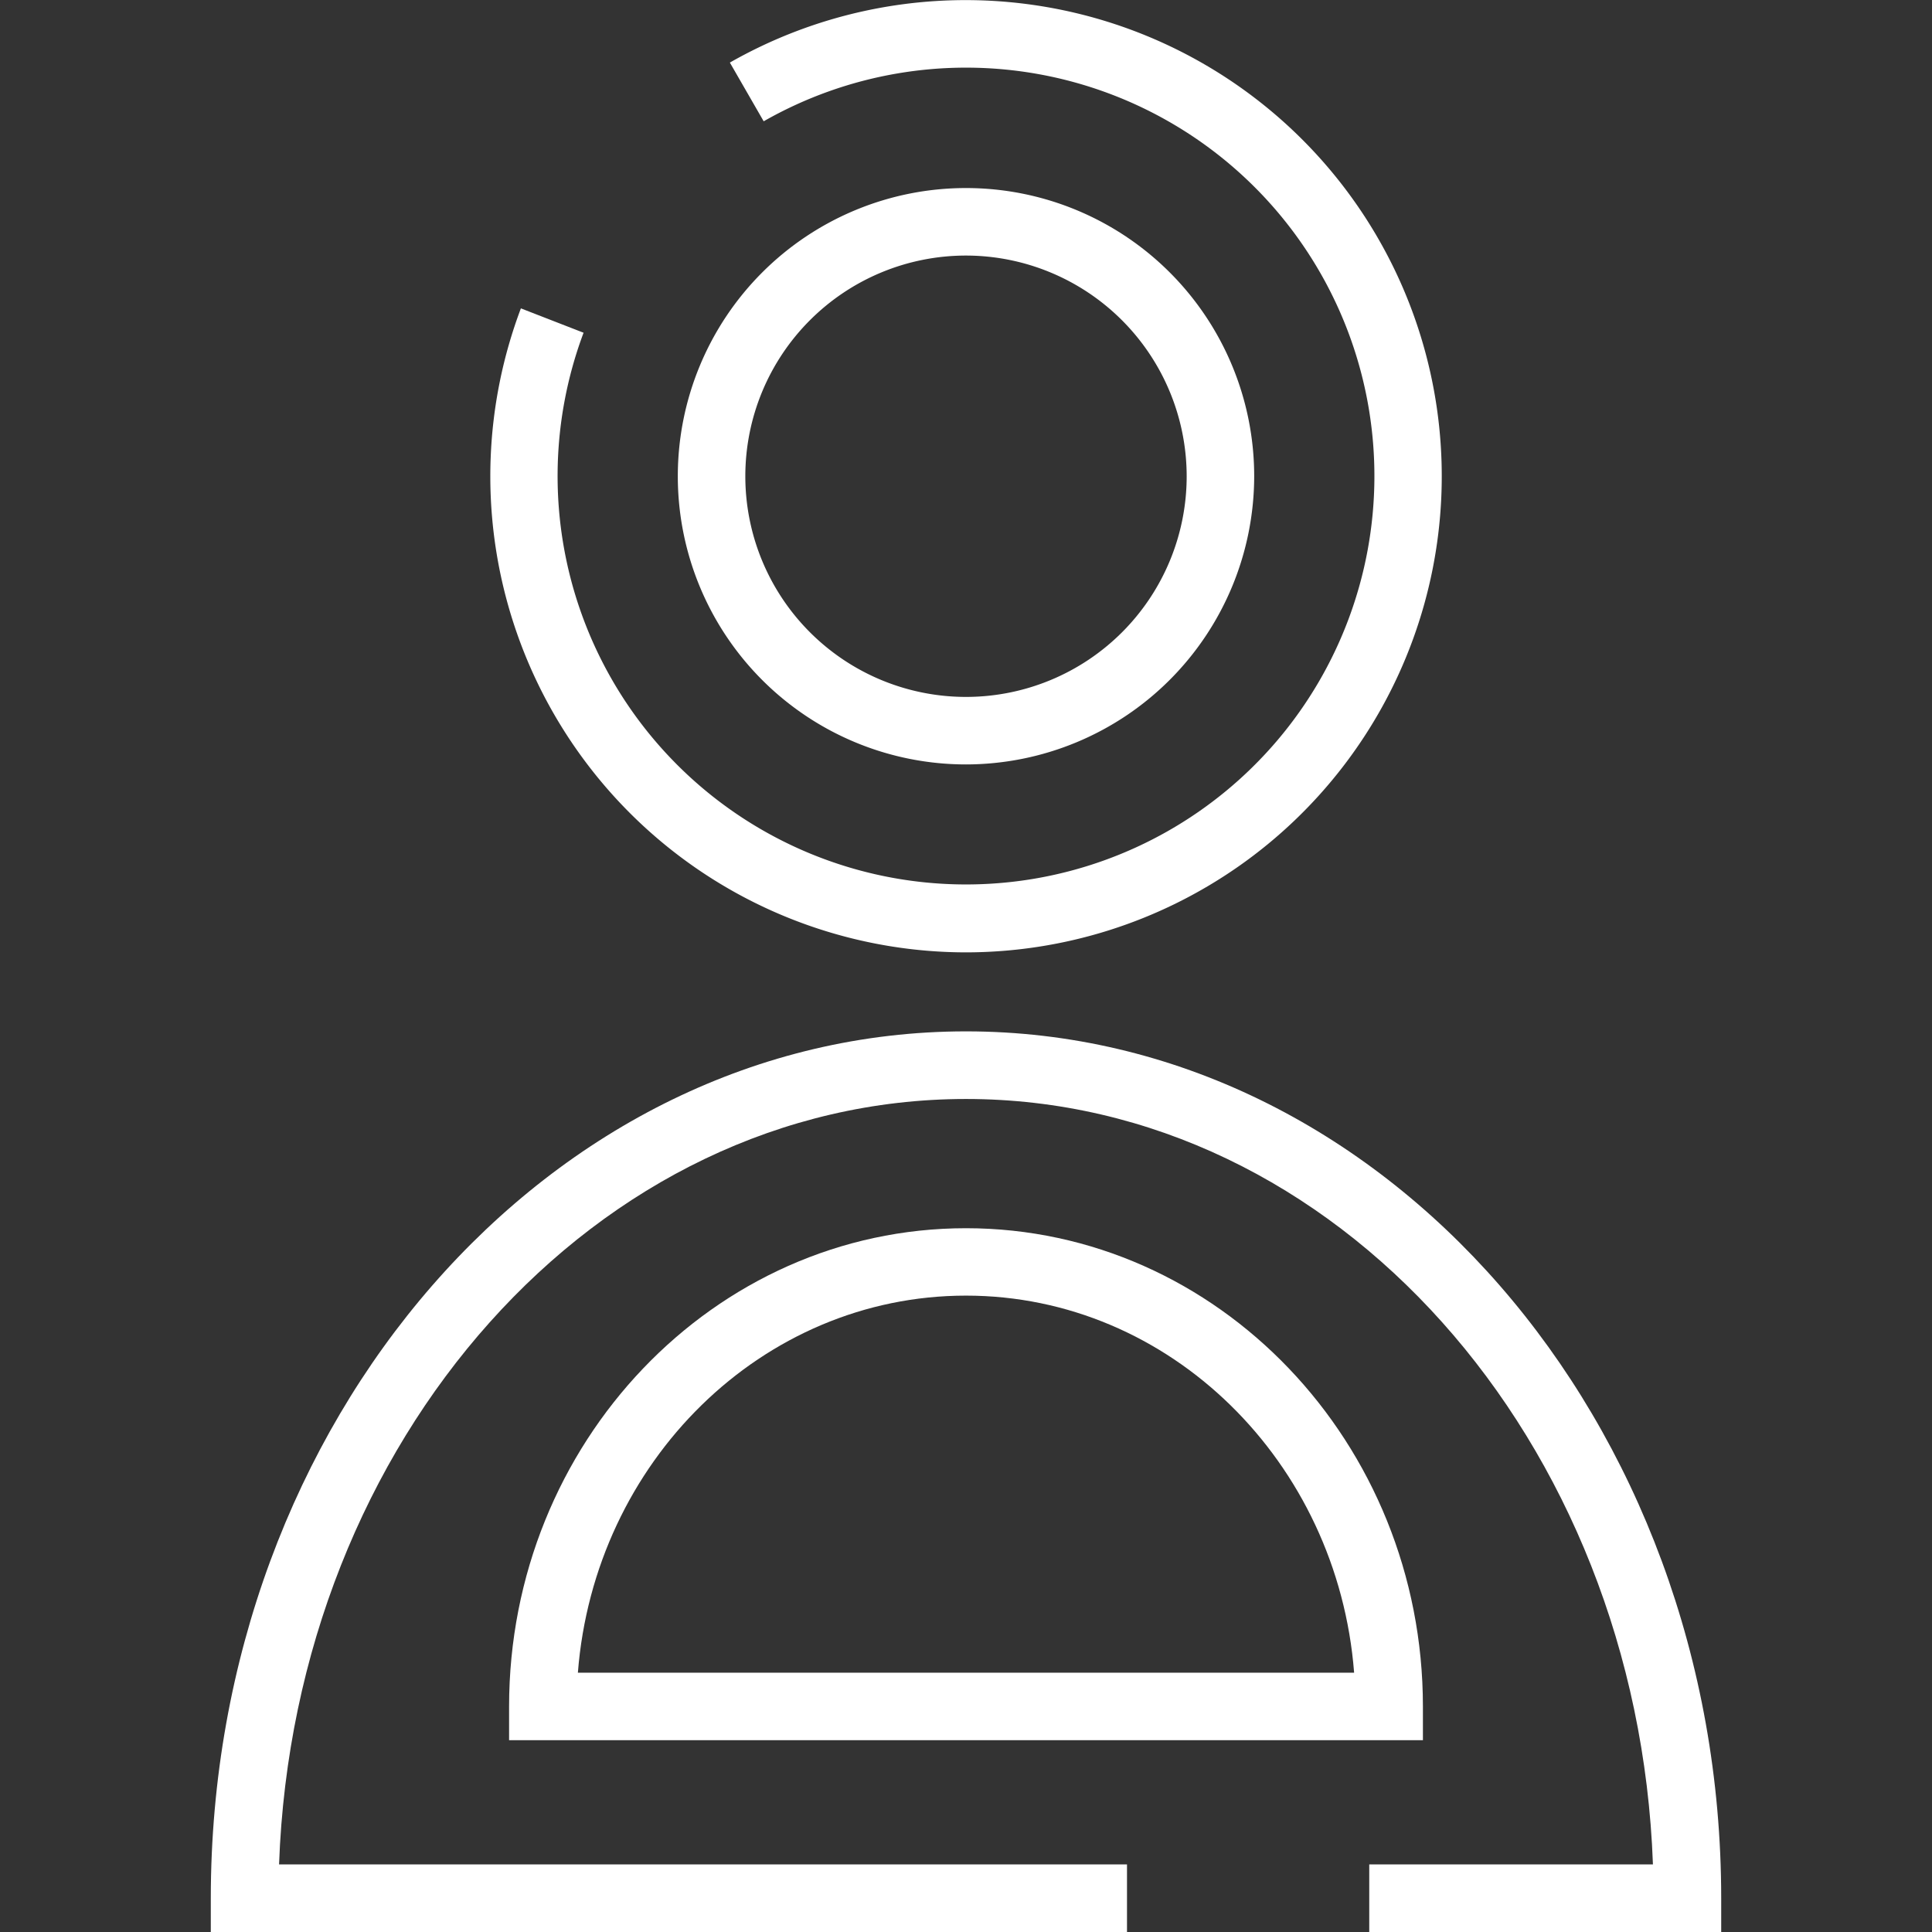
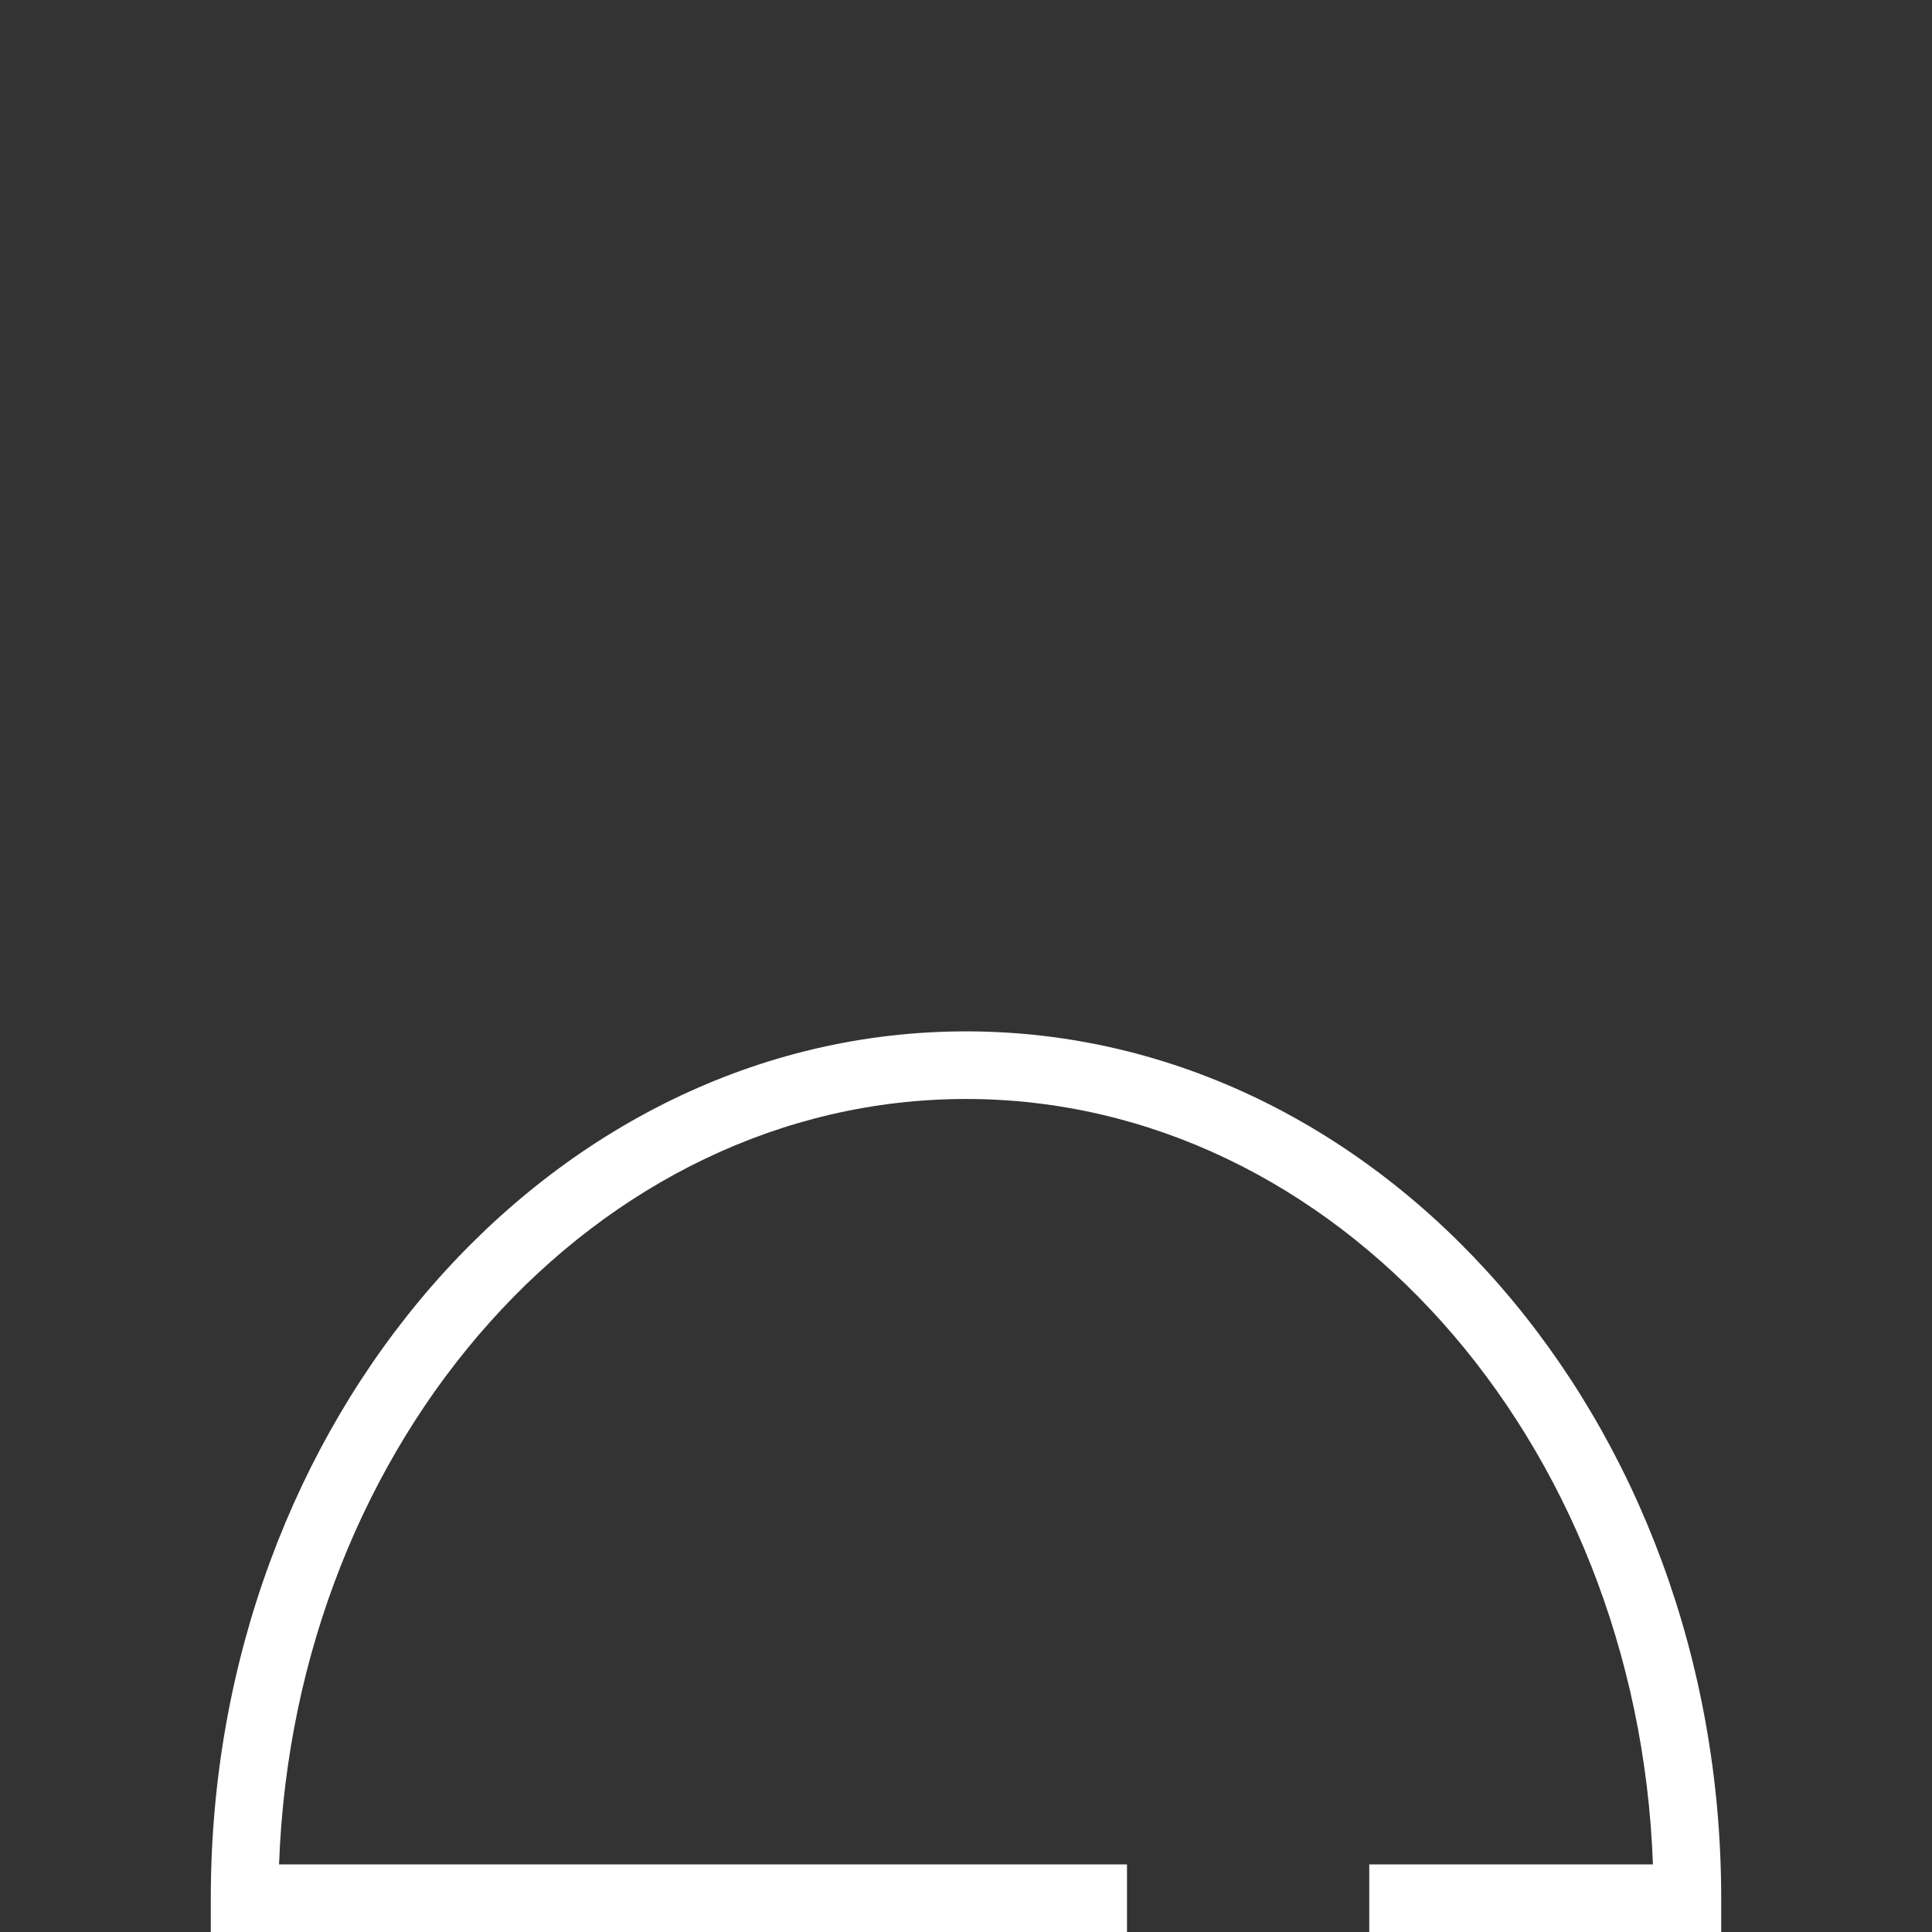
<svg xmlns="http://www.w3.org/2000/svg" id="Layer_1" data-name="Layer 1" viewBox="0 0 180 180">
  <rect x="0" y="0" width="180" height="180" fill="#333333" stroke="none" />
  <defs>
    <style>
      .cls-1 {
        fill: #fff;
      }
    </style>
  </defs>
  <title>unumb</title>
  <g>
-     <path class="cls-1" d="M90,71.22a26.85,26.85,0,1,1,26.85-26.85A26.88,26.88,0,0,1,90,71.22Zm0-47.41a20.56,20.56,0,1,0,20.56,20.56A20.58,20.58,0,0,0,90,23.81Z" />
-     <path class="cls-1" d="M90,88.73a44.36,44.36,0,0,1-41.47-60L54.37,31A38.05,38.05,0,1,0,71.15,11.3L68,5.83A44.36,44.36,0,1,1,90,88.73Z" />
    <path class="cls-1" d="M160.36,180H127.57v-6.3H154c-1.43-39.6-29.59-71.31-64-71.31S27.42,134.1,26,173.7h79V180H19.64v-3.15c0-44.53,31.56-80.76,70.36-80.76s70.36,36.23,70.36,80.76Z" />
-     <path class="cls-1" d="M132.57,162.13H47.43V159c0-24.57,19.1-44.57,42.57-44.57s42.57,20,42.57,44.57Zm-78.73-6.29h72.32C124.63,136.2,109,120.71,90,120.71S55.37,136.2,53.84,155.84Z" />
  </g>
</svg>